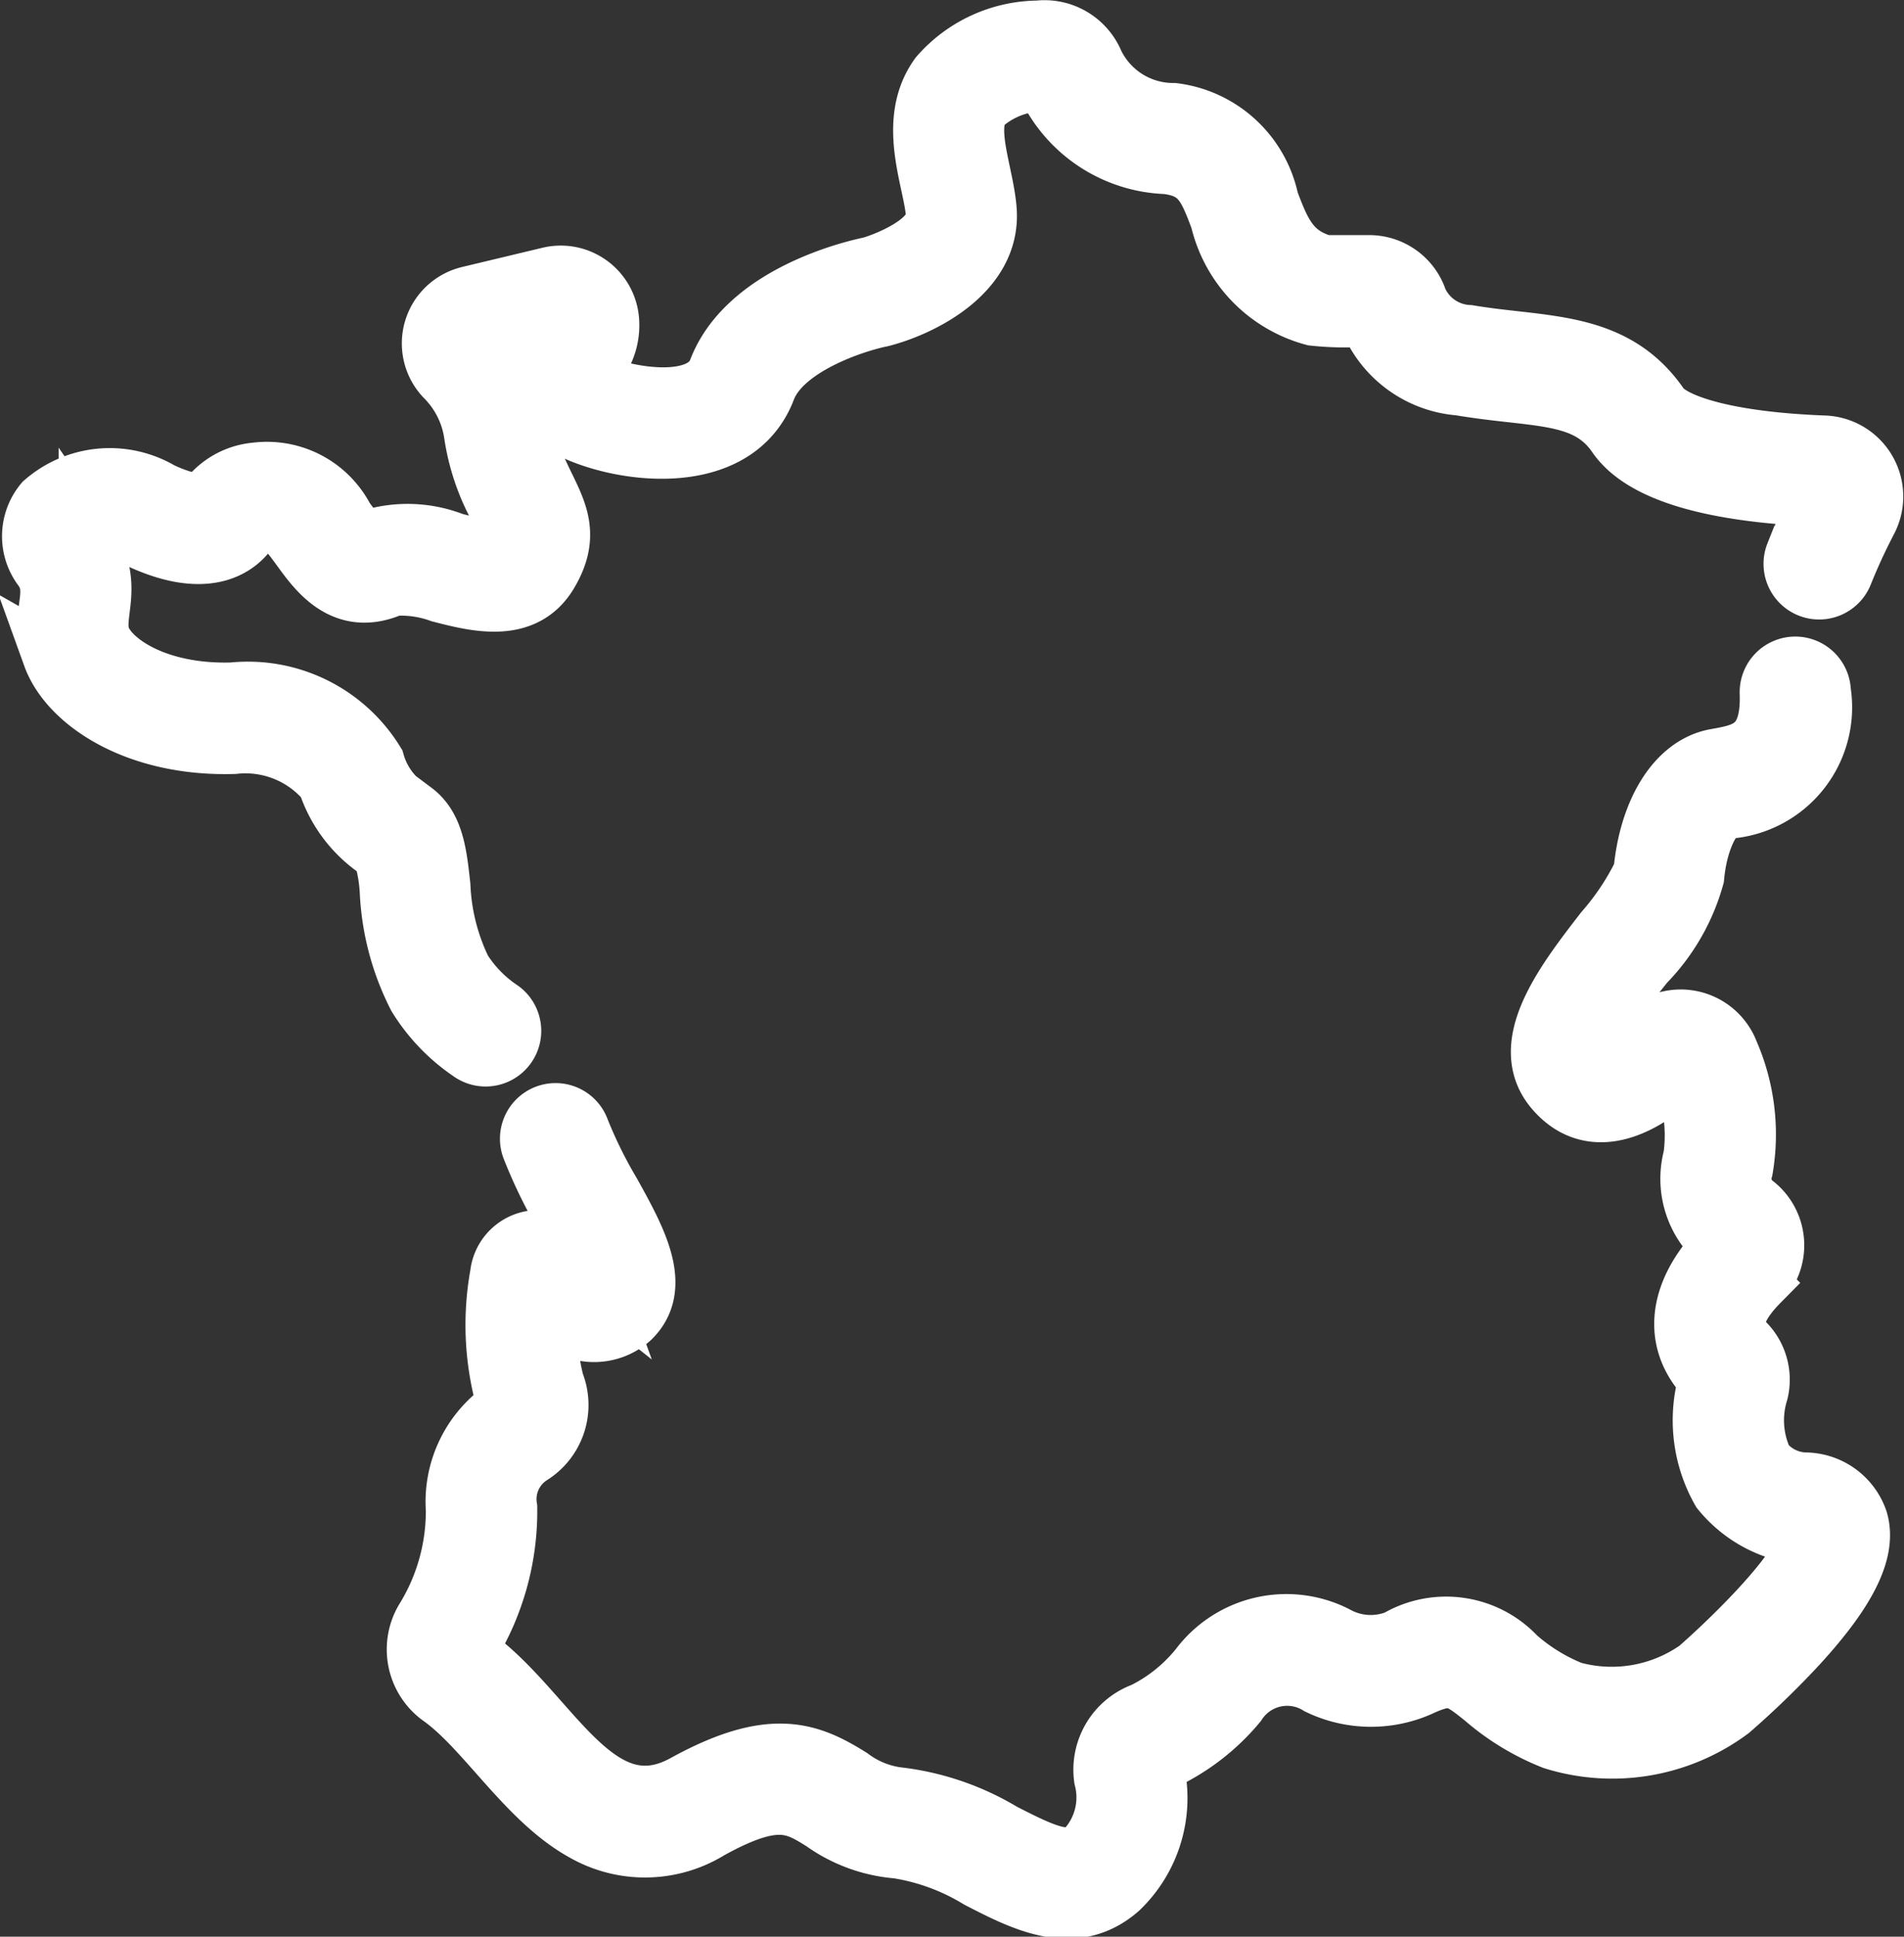
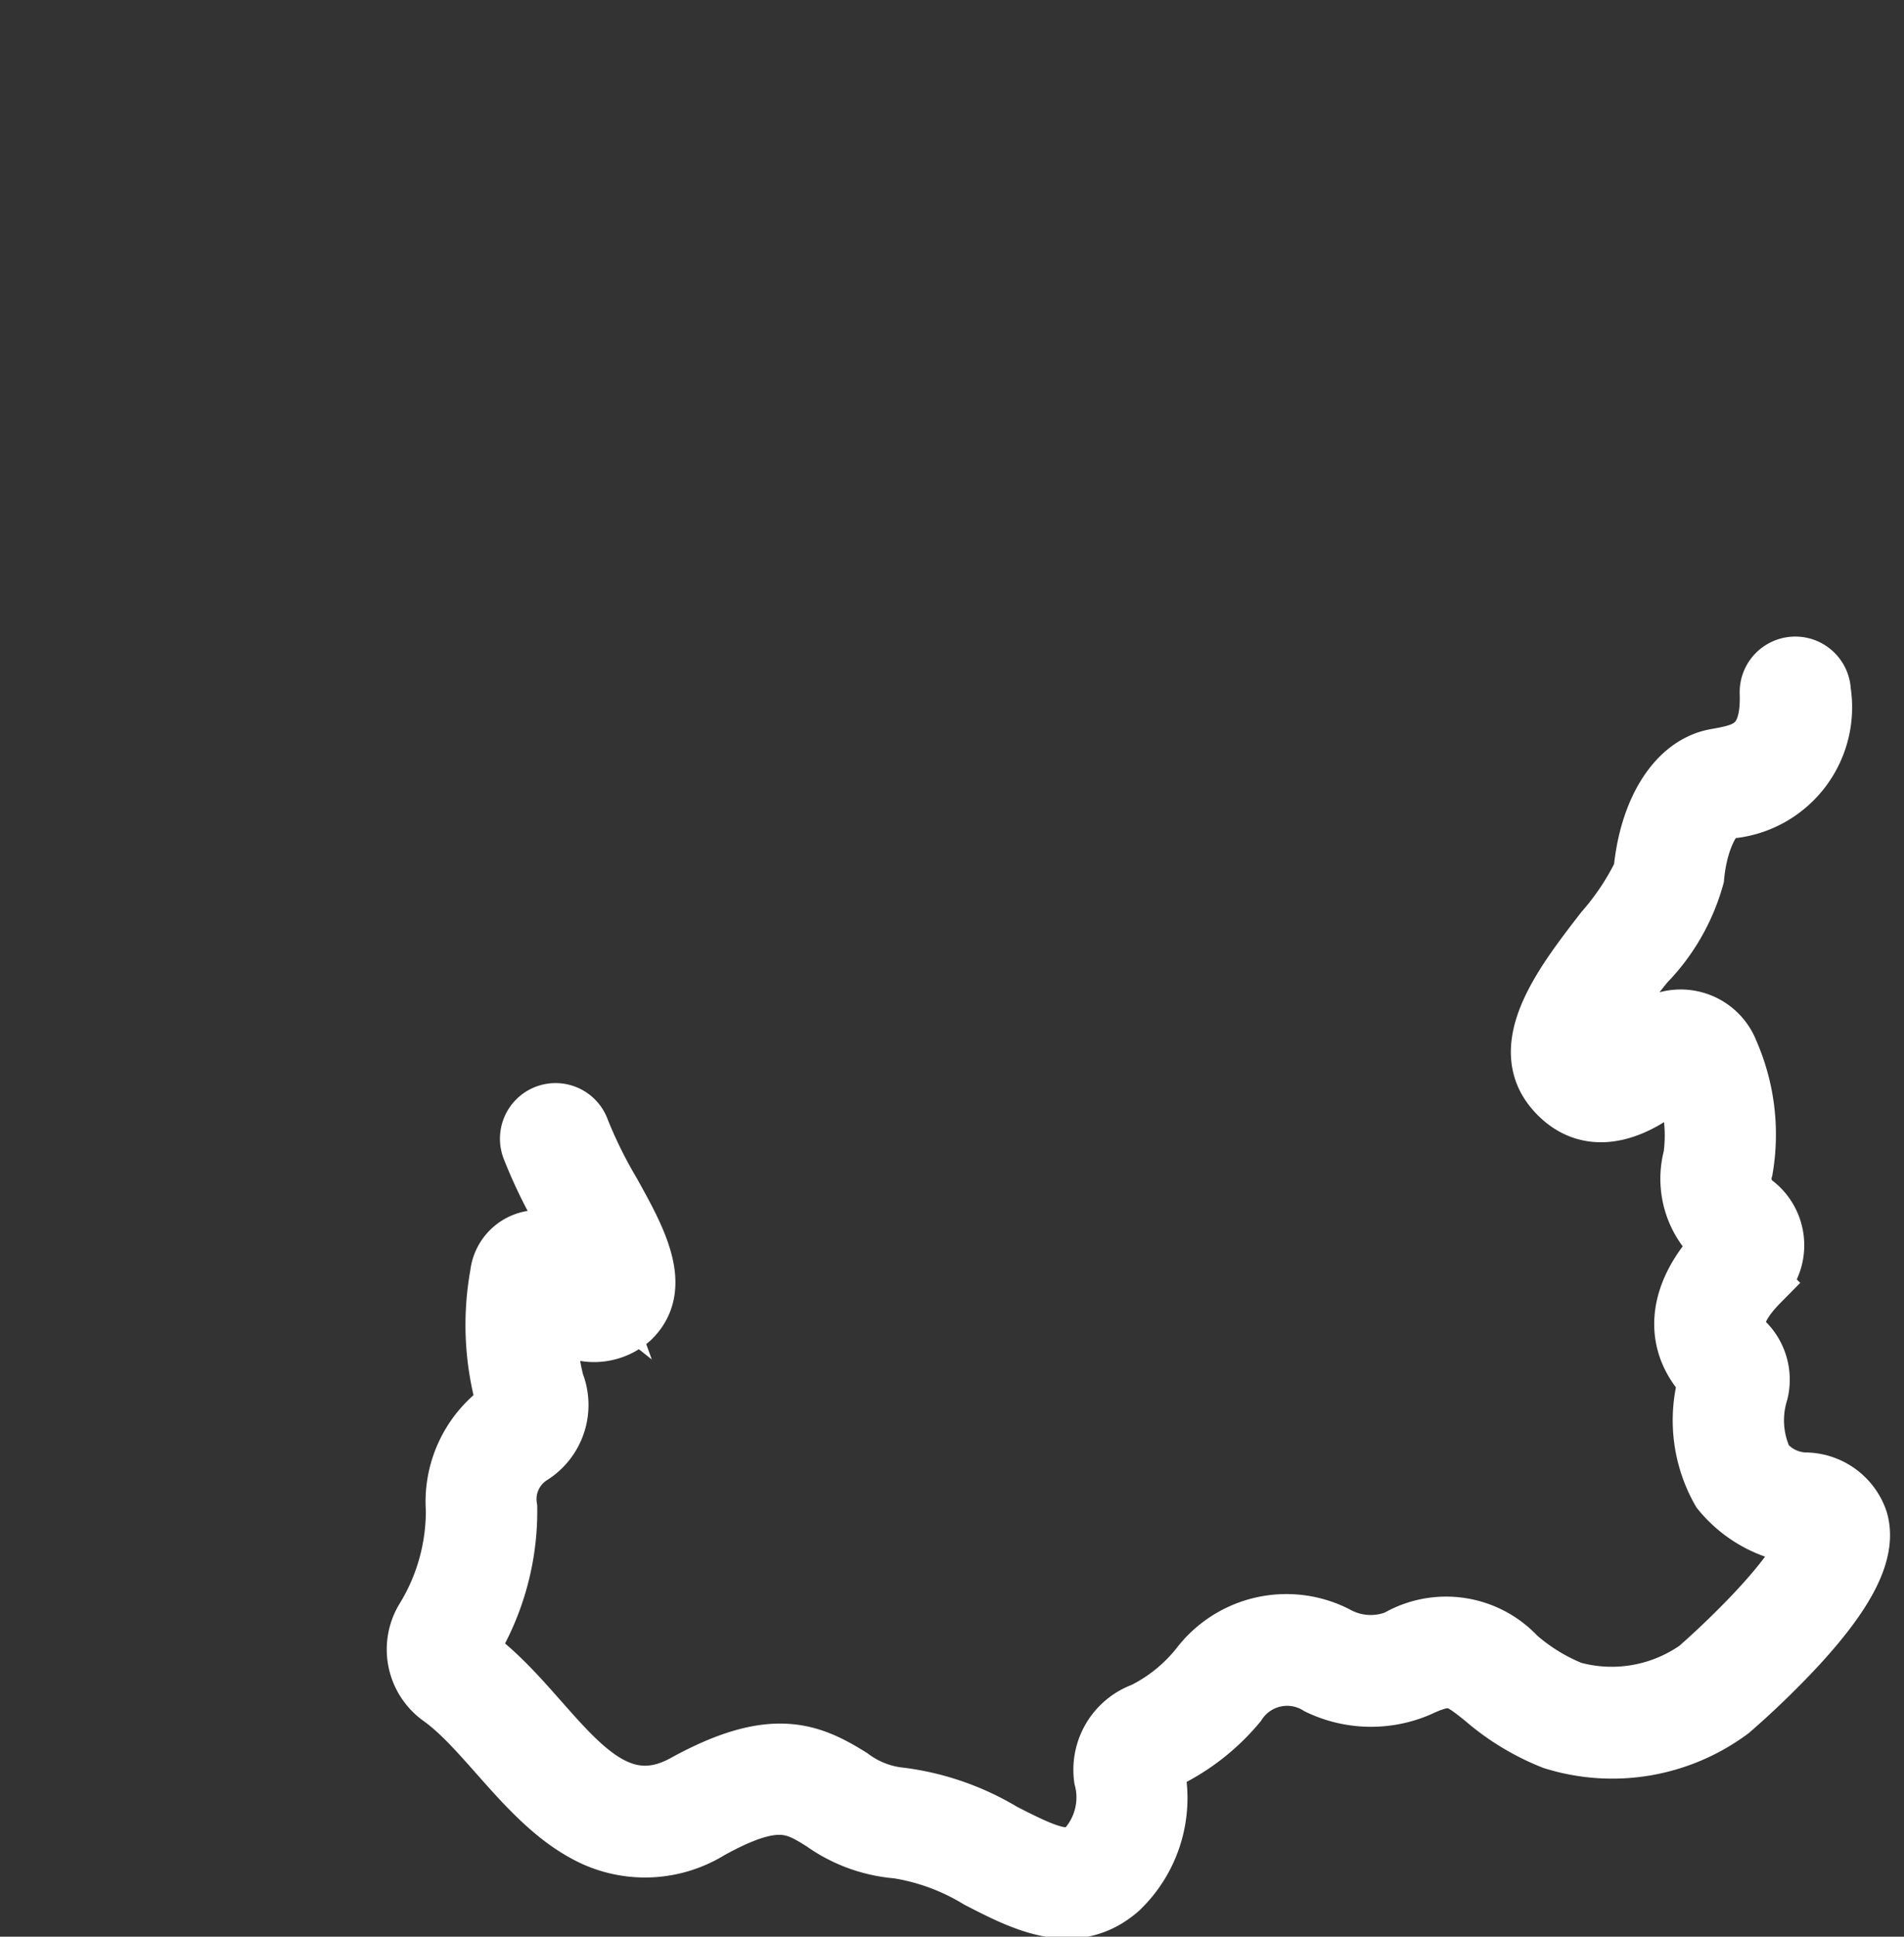
<svg xmlns="http://www.w3.org/2000/svg" width="33.941" height="34.506" viewBox="0 0 33.941 34.506">
  <rect x="0" y="0" width="33.941" height="34.506" fill="#333333" stroke="none" />
  <g id="Groupe_106" data-name="Groupe 106" transform="translate(0.53 0.504)">
    <path id="Tracé_89" data-name="Tracé 89" d="M123.106,192.715a3.861,3.861,0,0,0,1.361-1.042,1.037,1.037,0,0,1,1.42-.316,2.178,2.178,0,0,0,1.82.033c.558-.261.678-.165,1.126.194a4.32,4.32,0,0,0,1.241.751,3.554,3.554,0,0,0,3.181-.541,15.457,15.457,0,0,0,1.208-1.169c.9-.982,1.246-1.694,1.083-2.24a1.039,1.039,0,0,0-.976-.7.957.957,0,0,1-.715-.356,1.682,1.682,0,0,1-.084-1.216.958.958,0,0,0-.252-.9c-.116-.117-.389-.39.26-1.047a.954.954,0,0,0-.075-1.412.549.549,0,0,1-.206-.613,3.669,3.669,0,0,0-.253-2.088.953.953,0,0,0-1.559-.344c-.632.62-1.1.64-.745-.067a8.135,8.135,0,0,1,.8-1.163,3.582,3.582,0,0,0,.888-1.545c.064-.706.343-1.143.511-1.174l.047-.009a1.846,1.846,0,0,0,1.7-2.127.491.491,0,1,0-.982.032c.032.958-.417,1.041-.892,1.128l-.05.009c-.693.13-1.207.935-1.309,2.05a4.627,4.627,0,0,1-.687,1.034c-.711.92-1.6,2.064-.866,2.884.641.721,1.527.368,2.242-.32a2.775,2.775,0,0,1,.2,1.473,1.519,1.519,0,0,0,.518,1.581c-.811.835-.9,1.729-.247,2.4a2.558,2.558,0,0,0,.234,1.987,2.2,2.2,0,0,0,1.553.808c-.1.611-1.473,1.91-1.965,2.336a2.633,2.633,0,0,1-2.212.383,3.386,3.386,0,0,1-.975-.6,1.746,1.746,0,0,0-2.158-.317,1.25,1.25,0,0,1-1.072-.069,1.971,1.971,0,0,0-2.47.572,2.931,2.931,0,0,1-.985.791,1.12,1.12,0,0,0-.726,1.208,1.33,1.33,0,0,1-.32,1.252c-.281.245-.654.093-1.439-.311a4.709,4.709,0,0,0-1.828-.636,1.75,1.75,0,0,1-.879-.343c-.738-.461-1.427-.745-2.985.113s-2.371-1.3-3.771-2.3a.089.089,0,0,1-.03-.117,4.627,4.627,0,0,0,.684-2.484.9.9,0,0,1,.4-.908,1.082,1.082,0,0,0,.438-1.318,3.651,3.651,0,0,1-.105-1.236,1.009,1.009,0,0,0,1.449.115c.6-.58.121-1.442-.343-2.276a8.008,8.008,0,0,1-.55-1.115.491.491,0,0,0-.925.331,8.709,8.709,0,0,0,.617,1.262,5.724,5.724,0,0,1,.487,1.015,1.975,1.975,0,0,1-.372-.389.724.724,0,0,0-1.294.363,5.047,5.047,0,0,0,.13,2.346,2.039,2.039,0,0,0-.918,1.85,3.653,3.653,0,0,1-.549,1.945,1.067,1.067,0,0,0,.305,1.414c.8.573,1.526,1.836,2.553,2.4a2.217,2.217,0,0,0,2.265-.041c1.176-.648,1.5-.446,1.99-.14a2.676,2.676,0,0,0,1.341.49,3.939,3.939,0,0,1,1.437.529c.805.415,1.72.886,2.533.178a2.267,2.267,0,0,0,.649-2.129A.141.141,0,0,1,123.106,192.715Z" transform="translate(-102.923 -161.811)" fill="#fff" stroke="#fff" stroke-width="1" />
-     <path id="Tracé_90" data-name="Tracé 90" d="M5.348,11.193c.3.831,1.522,1.647,3.268,1.594a1.862,1.862,0,0,1,1.634.657,2.327,2.327,0,0,0,.988,1.265,2.771,2.771,0,0,1,.12.677,4.593,4.593,0,0,0,.5,1.878,3.294,3.294,0,0,0,.952.995.491.491,0,1,0,.584-.79,2.359,2.359,0,0,1-.687-.7,3.761,3.761,0,0,1-.376-1.49c-.062-.57-.116-1.063-.493-1.346a1.427,1.427,0,0,1-.681-.863A2.688,2.688,0,0,0,8.586,11.8c-1.344.04-2.162-.531-2.315-.949s.281-.95-.281-1.768a.3.3,0,0,1-.024-.04,1.039,1.039,0,0,1,.928.072c1.3.614,1.837.094,2.009-.158a.266.266,0,0,1,.192-.1c.372-.038.44.079.714.453.288.394.77,1.052,1.644.661a2.021,2.021,0,0,1,.831.116c.639.165,1.515.39,1.964-.365.617-1.038-.263-1.488-.422-2.614a2.766,2.766,0,0,0-.668-1.446l1.173-.283a1.815,1.815,0,0,0-.087,1.309.955.955,0,0,0,.53.55c1.006.417,2.838.556,3.356-.8.288-.754,1.56-1.165,2.025-1.259l.029-.007c.734-.194,1.957-.816,1.886-1.918-.04-.632-.4-1.455-.115-1.849a1.6,1.6,0,0,1,1.1-.423,2.48,2.48,0,0,0,2.181,1.473c.571.07.7.345.928.961a2.367,2.367,0,0,0,1.692,1.741,5.191,5.191,0,0,0,.957.015A1.929,1.929,0,0,0,30.462,6.4c1.361.23,2.245.093,2.778.869.452.658,1.672,1.031,3.626,1.111-.17.331-.321.66-.449.981a.491.491,0,1,0,.913.364c.123-.307.269-.626.436-.946a.944.944,0,0,0-.8-1.379c-1.849-.069-2.725-.414-2.913-.688-.827-1.2-2.092-1.056-3.425-1.281a1.013,1.013,0,0,1-.882-.6.939.939,0,0,0-.889-.645h-.8c-.576-.167-.735-.52-.96-1.119a2.022,2.022,0,0,0-1.729-1.591,1.536,1.536,0,0,1-1.39-.866A.988.988,0,0,0,22.951.007a2.4,2.4,0,0,0-1.789.824c-.6.829-.108,1.893-.069,2.487.031.477-.878.827-1.145.9-.3.061-2.214.508-2.733,1.869-.258.675-1.536.455-2.051.247a.857.857,0,0,1,.073-.565,1.14,1.14,0,0,0,.1-.58A.9.9,0,0,0,14.221,4.4L12.8,4.74a.9.9,0,0,0-.44,1.5,1.776,1.776,0,0,1,.5,1,3.98,3.98,0,0,0,.453,1.334c.2.4.211.45.1.641-.073.122-.555,0-.875-.084a2.272,2.272,0,0,0-1.478-.061c-.126.056-.148.066-.449-.345A1.583,1.583,0,0,0,9,7.882a1.235,1.235,0,0,0-.9.523c-.032.026-.258.073-.779-.174a1.813,1.813,0,0,0-2.115.2.968.968,0,0,0-.02,1.216c.311.453-.11.788.169,1.55Z" transform="translate(-4.975 -0.001)" fill="#fff" stroke="#fff" stroke-width="1" />
  </g>
</svg>